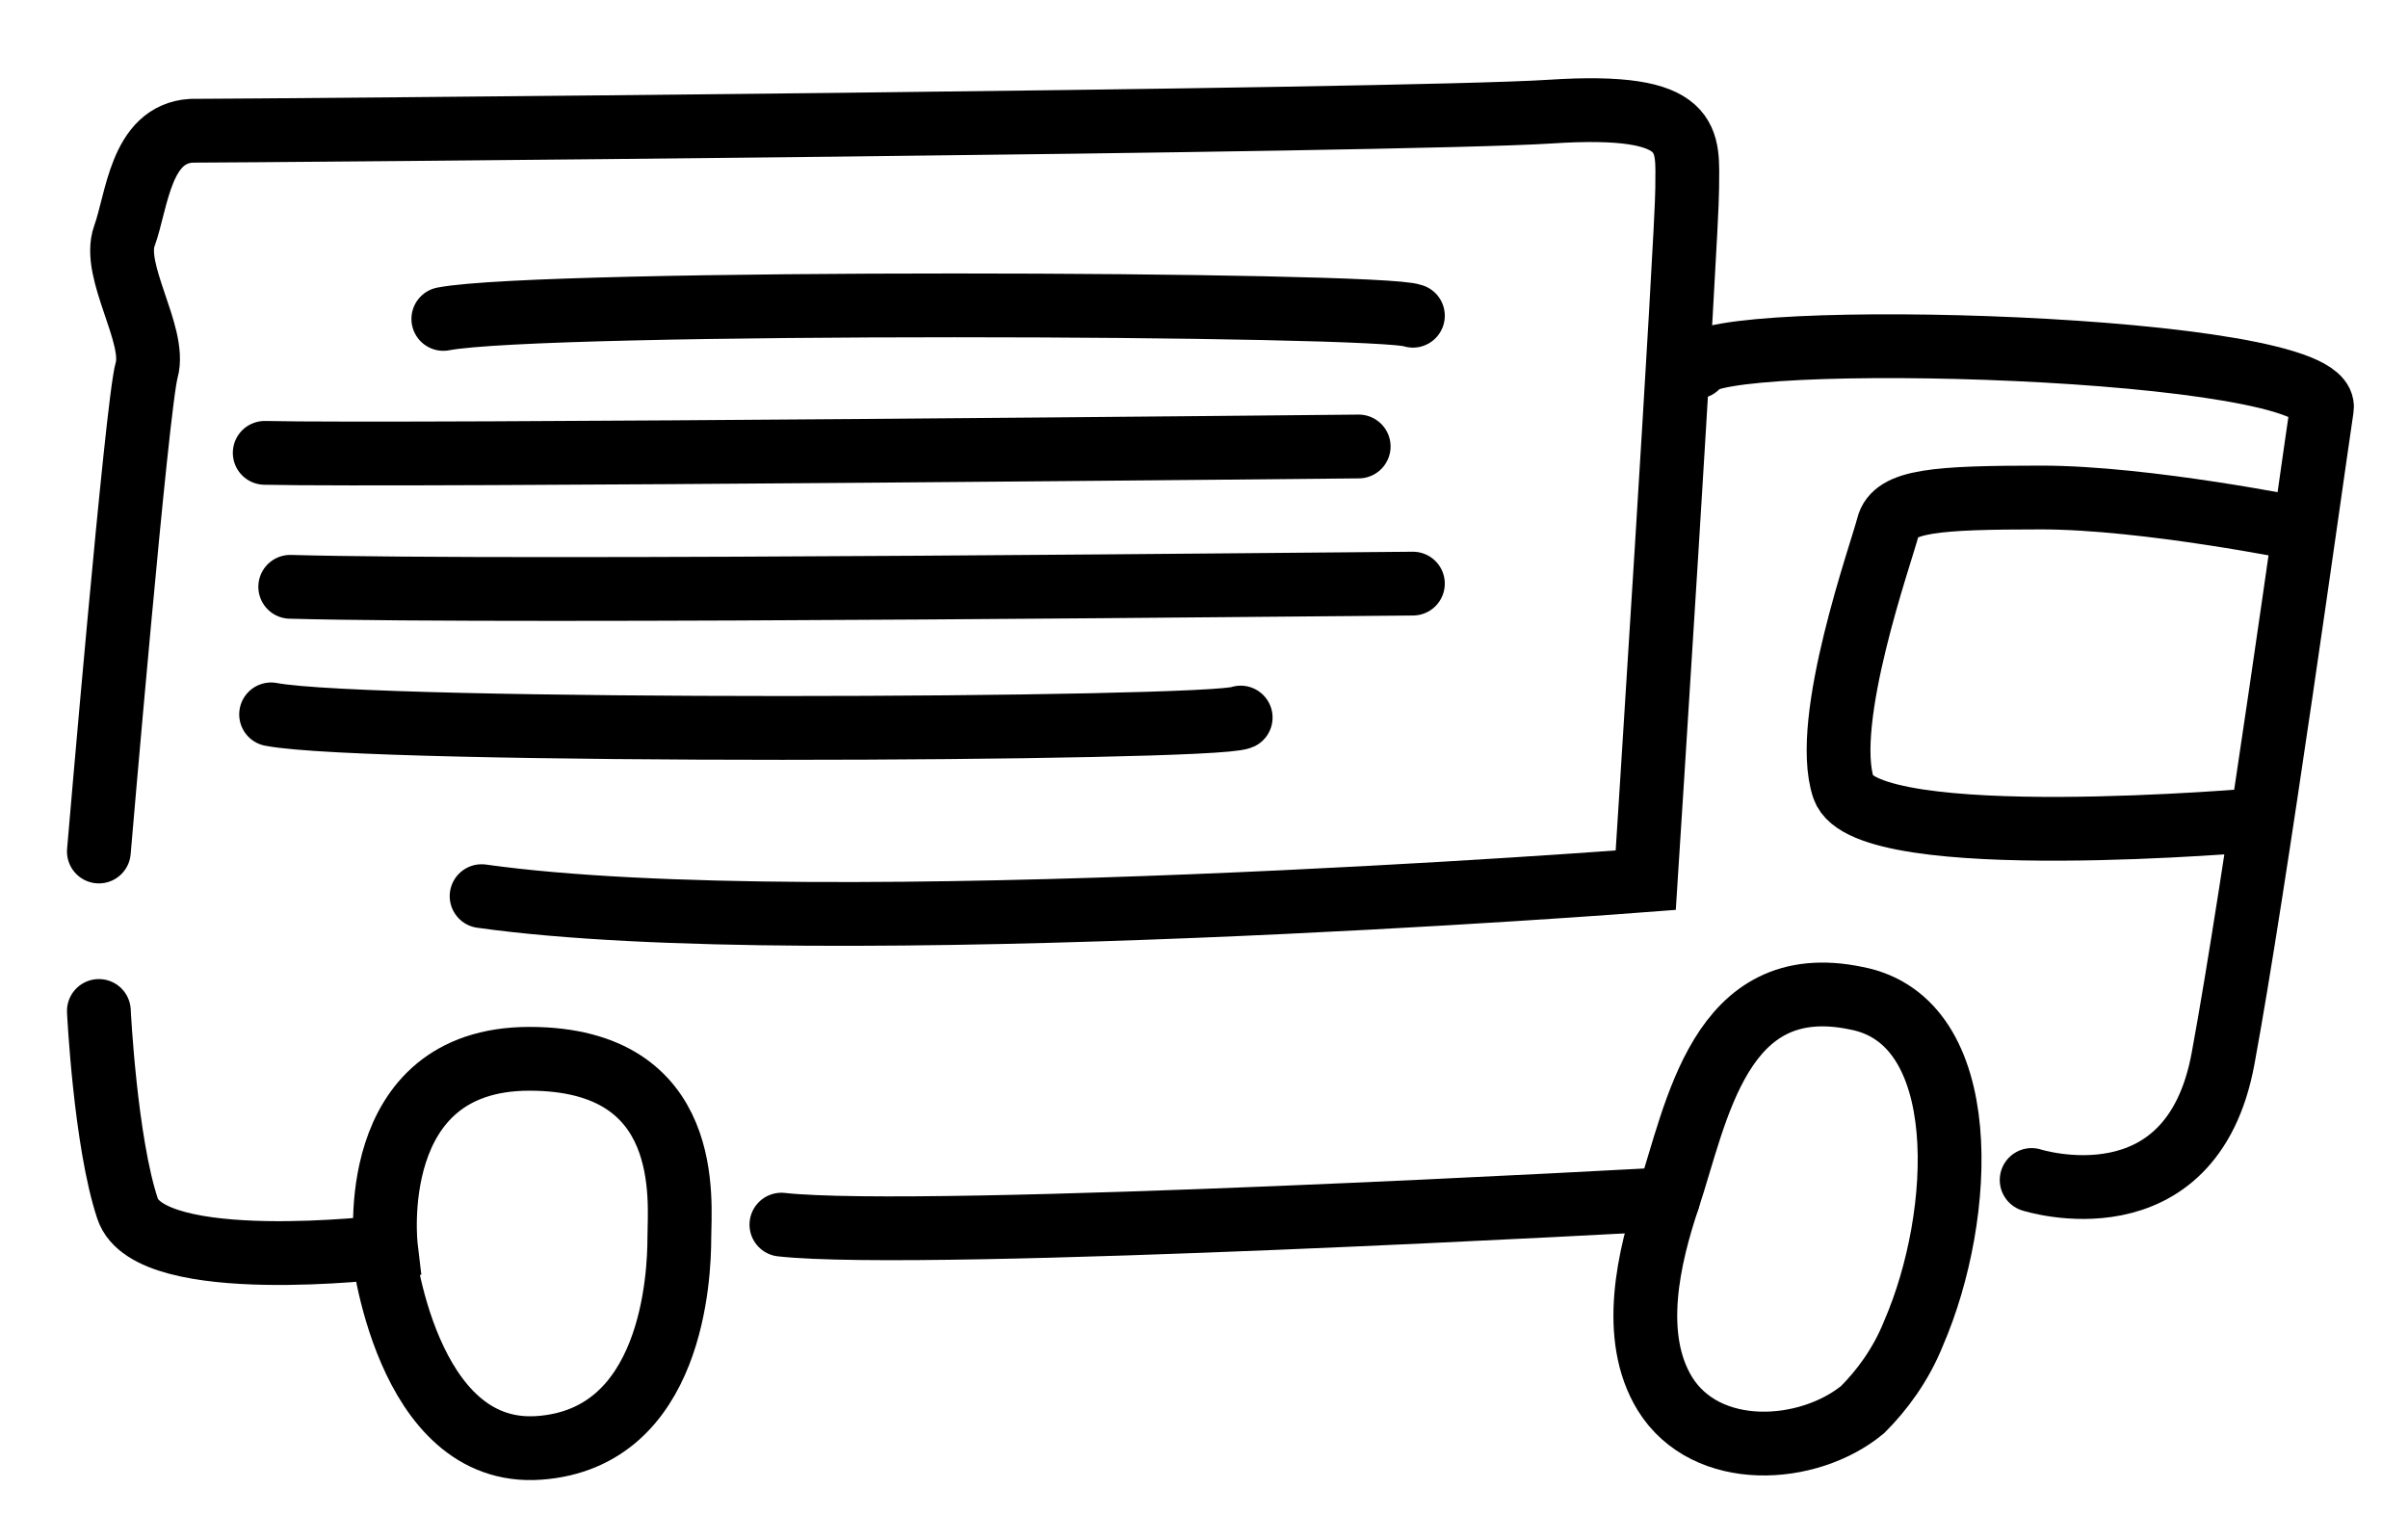
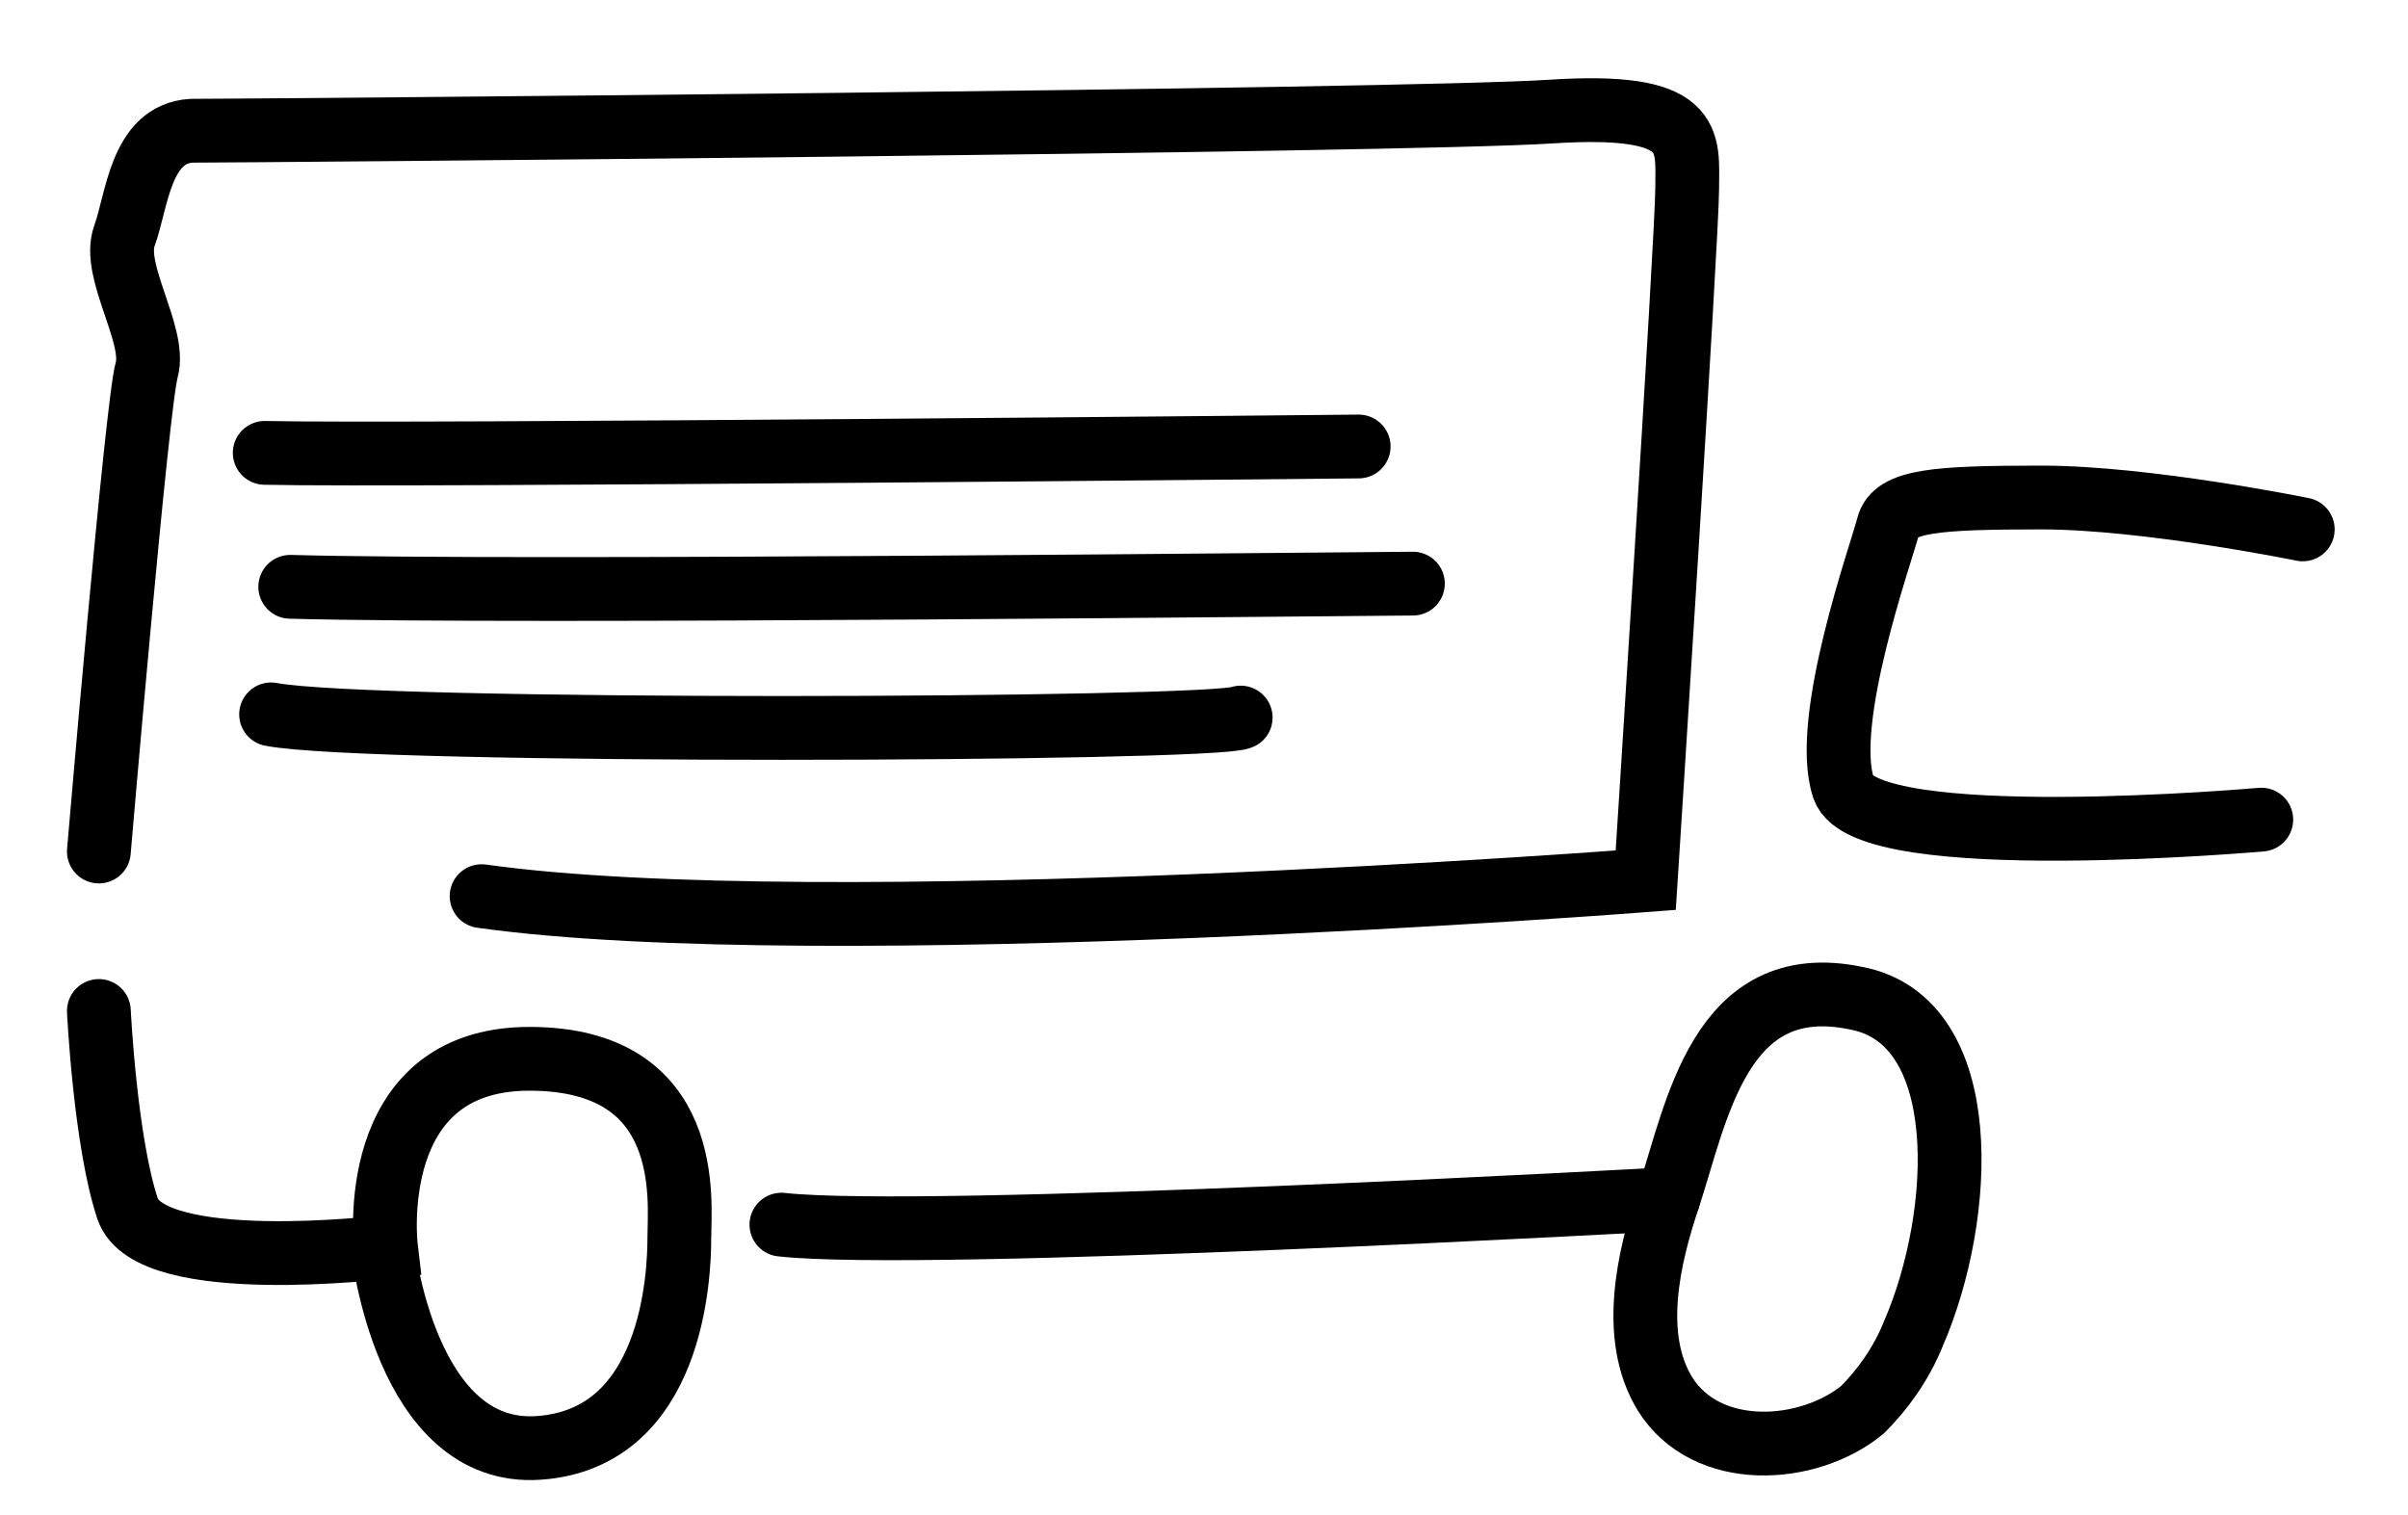
<svg xmlns="http://www.w3.org/2000/svg" version="1.1" id="Calque_2" x="0px" y="0px" viewBox="0 0 75.5 47.5" style="enable-background:new 0 0 75.5 47.5;" xml:space="preserve">
  <style type="text/css">
	.st0{fill:none;stroke:#000000;stroke-width:2;stroke-linecap:round;stroke-miterlimit:10;}
</style>
-   <path class="st0" d="M63.7,37c0,0,5,1.6,6-3.8c1-5.4,2.8-18.4,3.1-20.4s-19.3-2.5-19.6-1.3" />
  <path class="st0" d="M3.1,31.7c0,0,0.2,4.1,0.9,6.2s8.1,1.2,8.1,1.2s-0.7-5.9,4.5-5.9s4.7,4.5,4.7,5.6c0,1.2-0.2,6.3-4.4,6.6  s-4.9-6.3-4.9-6.3" />
-   <path class="st0" d="M60,41.8c1.6-3.7,1.9-9.8-1.8-10.5c-4.3-0.9-5,3.6-5.9,6.3c-0.6,1.8-1.2,4.3-0.1,6.1c1.3,2.1,4.5,1.9,6.2,0.5  C59,43.6,59.6,42.8,60,41.8z" />
+   <path class="st0" d="M60,41.8c1.6-3.7,1.9-9.8-1.8-10.5c-4.3-0.9-5,3.6-5.9,6.3c-0.6,1.8-1.2,4.3-0.1,6.1c1.3,2.1,4.5,1.9,6.2,0.5  C59,43.6,59.6,42.8,60,41.8" />
  <path class="st0" d="M52.3,37.6c0,0-23.3,1.3-27.8,0.8" />
  <path class="st0" d="M70.9,25.7c0,0-12.4,1.1-13.1-1c-0.7-2.1,1.2-7.4,1.4-8.2s1.5-0.9,4.8-0.9c3.3,0,8.2,1,8.2,1" />
-   <path class="st0" d="M44.3,9.9C43.4,9.5,17,9.4,13.9,10" />
  <path class="st0" d="M38.9,22.5C38,22.9,11.6,23,8.5,22.4" />
  <path class="st0" d="M42.6,14c0,0-30,0.3-34.3,0.2" />
  <path class="st0" d="M44.3,18.3c-1.2,0-28.1,0.3-35.2,0.1" />
  <path class="st0" d="M3.1,26.7c0,0,1.2-14.1,1.5-15.1c0.3-1.1-1.1-3.1-0.7-4.2S4.4,4.2,6,4.1c1.6,0,38-0.3,42.6-0.6s4.3,0.9,4.3,2.4  s-1.3,21.7-1.3,21.7s-25.8,2-36.5,0.5" />
</svg>